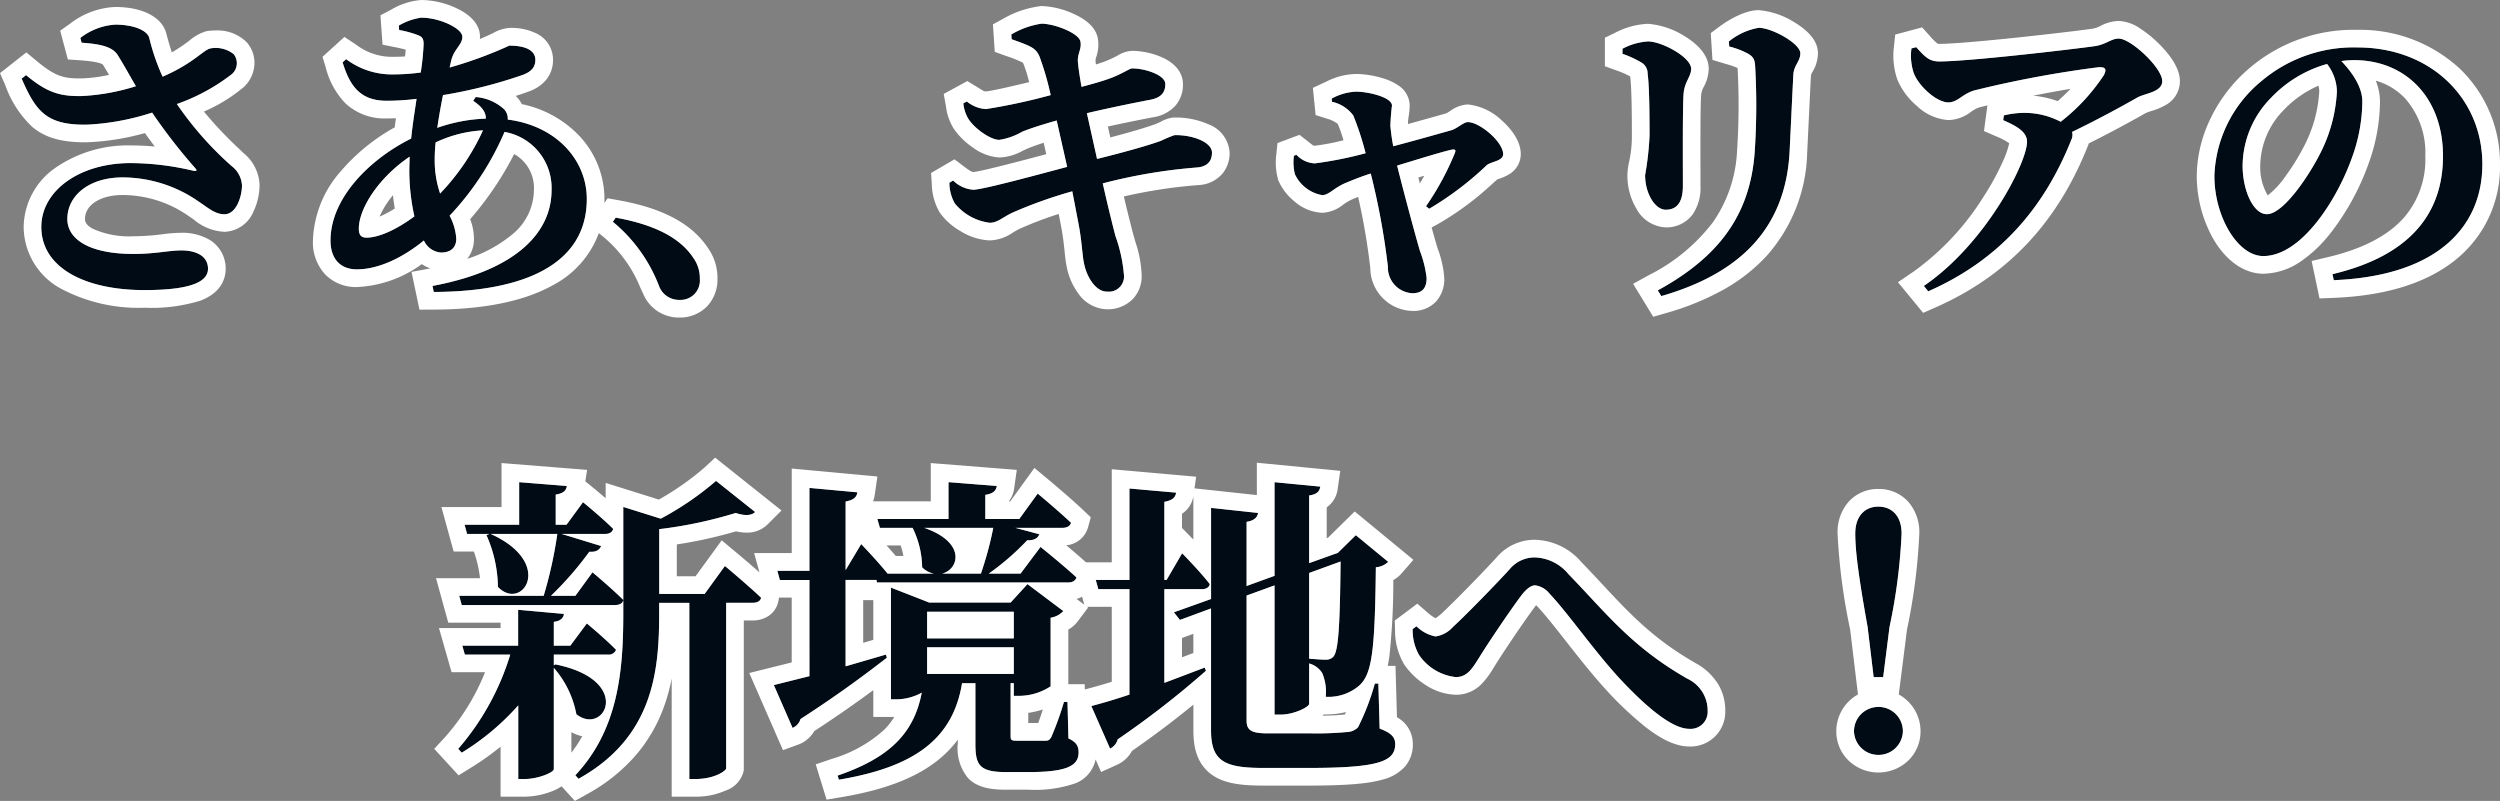
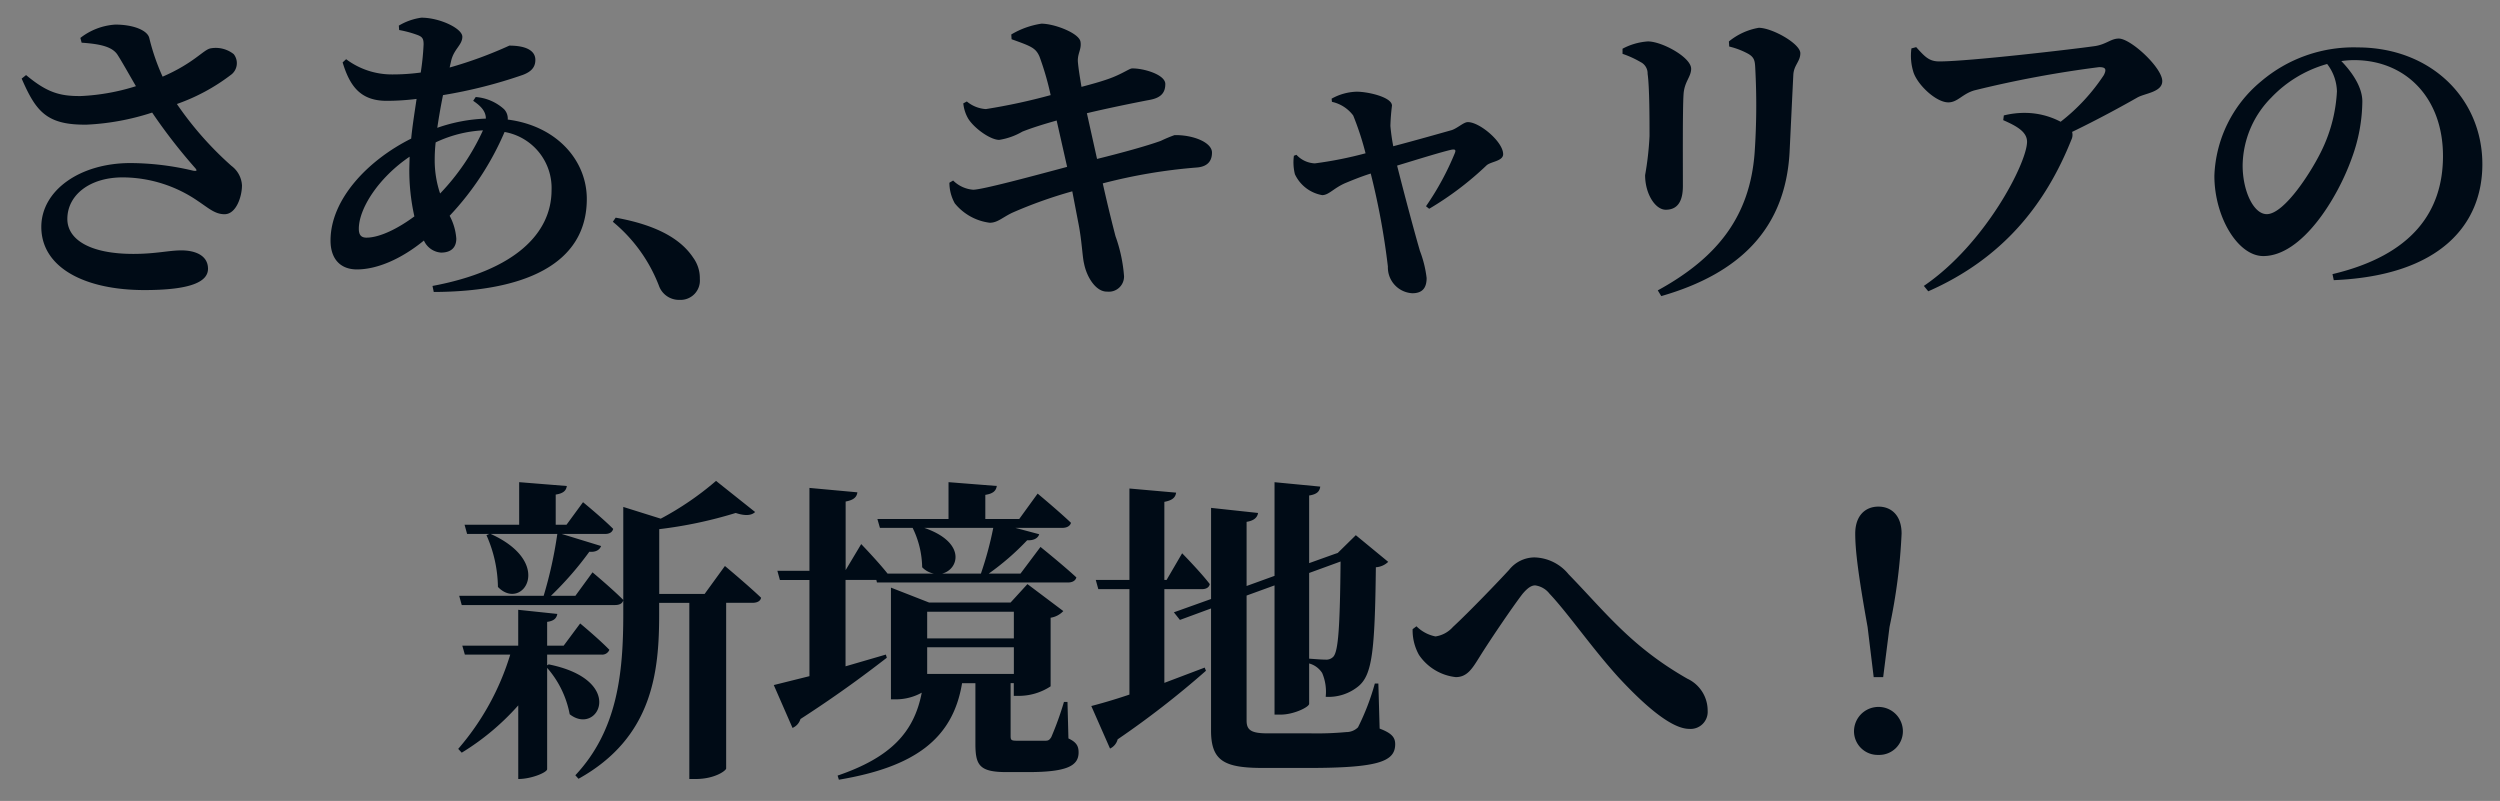
<svg xmlns="http://www.w3.org/2000/svg" width="283.452" height="90.81" viewBox="0 0 283.452 90.81">
  <rect x="0" y="0" width="283.452" height="90.81" fill="#808080" stroke="none" />
  <g transform="translate(-431.984 -331.876)">
-     <path id="パス_1" data-name="パス 1" d="M-126.216-12.636c-5.832,0-10.116,3.168-10.116,7.236,0,4.608,4.9,7.164,11.7,7.164,5.328,0,7.2-.972,7.2-2.412,0-1.512-1.44-2.088-3.024-2.088-1.4,0-2.916.4-5.436.4-5.04,0-7.488-1.692-7.488-3.96,0-2.7,2.52-4.716,6.264-4.716a15.136,15.136,0,0,1,8.568,2.7c1.188.792,1.908,1.476,2.988,1.476,1.332,0,1.98-2.016,1.98-3.276a2.954,2.954,0,0,0-1.188-2.2,38.15,38.15,0,0,1-6.192-7.02,22.2,22.2,0,0,0,6.228-3.384,1.649,1.649,0,0,0,.216-2.268,3.27,3.27,0,0,0-2.664-.648c-.792.18-1.908,1.692-5.4,3.2a24.543,24.543,0,0,1-1.512-4.392c-.216-.864-1.8-1.512-3.852-1.512a7.161,7.161,0,0,0-3.96,1.512l.144.54c2.052.144,3.456.432,4.068,1.368.576.9,1.332,2.268,2.088,3.564a24.307,24.307,0,0,1-6.192,1.116c-2.484.036-3.924-.432-6.264-2.376l-.5.4c1.62,3.708,2.808,5.292,7.416,5.22a28.044,28.044,0,0,0,7.38-1.368,62.378,62.378,0,0,0,4.824,6.228c.324.36.252.432-.18.36A31.179,31.179,0,0,0-126.216-12.636Zm24.048-11.412c.828,2.736,2.052,4.356,5,4.356a27.567,27.567,0,0,0,3.384-.216c-.216,1.476-.468,3.024-.612,4.5-4.9,2.448-9.144,6.876-9.144,11.556,0,2.16,1.188,3.276,2.988,3.276,2.268,0,5-1.152,7.6-3.276a2.31,2.31,0,0,0,1.944,1.368c1.008,0,1.728-.468,1.728-1.584a6.457,6.457,0,0,0-.756-2.592,32.421,32.421,0,0,0,6.228-9.5A6.446,6.446,0,0,1-78.48-9.576c0,4.86-4.068,9.108-13.5,10.872l.144.684c10.188-.036,17.352-3.1,17.352-10.548,0-4.356-3.384-8.28-8.964-9a1.534,1.534,0,0,0-.432-1.188,5.39,5.39,0,0,0-3.2-1.368l-.288.432c.972.648,1.44,1.26,1.44,2.016a18.457,18.457,0,0,0-5.508,1.044c.18-1.224.4-2.484.648-3.708a54.44,54.44,0,0,0,9.072-2.3c.936-.36,1.4-.864,1.4-1.692,0-1.044-1.044-1.62-2.952-1.62a46.944,46.944,0,0,1-6.768,2.484l.18-.792c.324-1.332,1.26-1.764,1.26-2.7s-2.556-2.16-4.644-2.16a6.824,6.824,0,0,0-2.556.9l.036.5a12.487,12.487,0,0,1,2.016.54c.612.216.756.432.756,1.08a28.812,28.812,0,0,1-.324,3.2,23.7,23.7,0,0,1-3.24.216,8.649,8.649,0,0,1-5.22-1.728Zm15.912,7.7a25.764,25.764,0,0,1-4.86,7.164,11.8,11.8,0,0,1-.612-3.924,17.3,17.3,0,0,1,.108-1.872A14.23,14.23,0,0,1-86.256-16.344Zm-7.776,9.756c-1.836,1.368-3.924,2.412-5.436,2.412-.612,0-.864-.324-.864-1.008,0-2.268,2.2-5.76,5.76-8.172l-.036,1.368A23.88,23.88,0,0,0-94.032-6.588Zm22.824.144-.324.468a17.556,17.556,0,0,1,5.22,7.236,2.412,2.412,0,0,0,2.34,1.62A2.193,2.193,0,0,0-61.668.5a3.938,3.938,0,0,0-.756-2.412C-63.756-3.924-66.384-5.58-71.208-6.444Zm37.836-3.96a4.8,4.8,0,0,0,.612,2.34,6.084,6.084,0,0,0,3.96,2.2c.9,0,1.44-.612,2.592-1.152A51.338,51.338,0,0,1-19.44-9.432l.684,3.564c.4,1.98.468,3.924.648,4.608.288,1.512,1.332,3.24,2.628,3.2A1.721,1.721,0,0,0-13.572.18a17.167,17.167,0,0,0-.972-4.536c-.324-1.26-.828-3.24-1.44-5.976a61.063,61.063,0,0,1,10.656-1.8C-3.888-12.24-3.6-13.1-3.6-13.824c0-1.152-2.124-2.016-4.248-1.98a15.221,15.221,0,0,0-1.548.648c-1.584.576-4.464,1.368-7.236,2.052l-1.152-5.184c2.088-.5,5.04-1.116,7.128-1.512,1.4-.252,1.764-.936,1.764-1.8,0-1.08-2.52-1.8-3.78-1.764-.288,0-1.188.684-2.772,1.224-.828.288-1.728.54-2.952.864-.18-1.08-.324-1.944-.4-2.736-.108-1.008.432-1.476.288-2.376-.144-.972-2.952-2.052-4.428-2.052a9.4,9.4,0,0,0-3.42,1.224l.036.54c2.2.792,2.736.972,3.168,1.98a32.636,32.636,0,0,1,1.26,4.356,68.013,68.013,0,0,1-7.344,1.584,3.734,3.734,0,0,1-2.16-.864l-.4.216a4.252,4.252,0,0,0,.576,1.764c.72,1.116,2.52,2.376,3.492,2.376a7.5,7.5,0,0,0,2.628-.936c1.08-.432,2.484-.864,3.888-1.26l1.188,5.256c-4.032,1.08-9.648,2.592-10.656,2.592a3.625,3.625,0,0,1-2.268-1.044ZM5.976-13.572l-.288.108A5.565,5.565,0,0,0,5.8-11.376,4.22,4.22,0,0,0,8.892-9c.756,0,1.3-.792,2.628-1.368.612-.252,1.728-.72,2.88-1.08A82.54,82.54,0,0,1,16.344-.9a2.929,2.929,0,0,0,2.772,3.024c1.116,0,1.62-.576,1.62-1.728a12.693,12.693,0,0,0-.756-3.06c-.576-1.98-1.656-5.976-2.592-9.684,2.484-.756,5.04-1.548,6.156-1.8.4-.072.54,0,.4.36A31.5,31.5,0,0,1,20.664-7.74l.36.288a35.65,35.65,0,0,0,6.516-4.932c.5-.432,1.872-.468,1.872-1.26,0-1.4-2.664-3.636-4-3.636-.468,0-1.116.648-1.8.9-.9.252-4.176,1.188-6.66,1.836a22.755,22.755,0,0,1-.324-2.3,23.008,23.008,0,0,1,.18-2.3c0-.972-2.736-1.584-4-1.584a6.145,6.145,0,0,0-2.844.792l.036.36a4.093,4.093,0,0,1,2.412,1.548,33.04,33.04,0,0,1,1.4,4.284A43.682,43.682,0,0,1,8.064-12.6,3.015,3.015,0,0,1,5.976-13.572ZM47.34,2.448C56.232-.108,61.38-5.184,61.884-13.788c.108-2.2.324-6.8.432-8.892.072-1.08.792-1.476.792-2.412,0-1.08-3.2-2.88-4.716-2.88a7.3,7.3,0,0,0-3.384,1.548l.036.576a8.737,8.737,0,0,1,2.16.828c.684.4.756.792.792,1.62a78.612,78.612,0,0,1-.072,9.612C57.384-6.66,53.784-1.944,46.944,1.8ZM42.948-25.02A11.089,11.089,0,0,1,45-24.084a1.435,1.435,0,0,1,.792,1.332c.216,1.476.216,5.292.216,7.056a34.4,34.4,0,0,1-.5,4.428c0,2.124,1.152,3.924,2.34,3.924,1.224,0,1.944-.792,1.944-2.7,0-2.448-.036-8.784.072-10.332.072-1.476.864-2.016.864-2.952,0-1.3-3.312-3.1-4.9-3.1a7.118,7.118,0,0,0-2.88.828ZM86.112-17.5c1.476.648,2.7,1.3,2.7,2.448,0,2.376-4.716,11.592-11.7,16.344l.5.612c8.5-3.744,13.32-9.9,16.236-17.208a1.23,1.23,0,0,0,.072-.864c2.988-1.44,5.8-2.988,7.38-3.888.864-.5,2.844-.612,2.844-1.872,0-1.512-3.564-4.824-4.932-4.824-.9,0-1.44.684-2.772.864-2.556.36-14.256,1.728-17.568,1.728-1.152,0-1.62-.5-2.628-1.62l-.54.144a6.194,6.194,0,0,0,.252,2.772c.54,1.476,2.592,3.348,3.924,3.348,1.08,0,1.584-.972,2.988-1.368a124.6,124.6,0,0,1,14.112-2.628c.684,0,.9.18.54.9a22,22,0,0,1-4.9,5.292A8.738,8.738,0,0,0,88.7-18.324a9.666,9.666,0,0,0-2.52.288Zm38.34-6.7a9.694,9.694,0,0,1,1.44-.108c5.832,0,10.08,4.248,10.08,10.872,0,6.228-3.42,11.232-12.528,13.392l.144.684c12.1-.5,16.848-6.336,16.848-13.14,0-7.488-5.868-13.248-14.148-13.248a16.169,16.169,0,0,0-10.944,3.852A14.551,14.551,0,0,0,110.052-11.2c0,4.68,2.664,9.108,5.544,9.108,4.392,0,8.424-6.552,10.044-11.124a18.992,18.992,0,0,0,1.188-6.408C126.828-21.348,125.532-23.076,124.452-24.192Zm-1.62.324a5.3,5.3,0,0,1,1.116,3.1,17.332,17.332,0,0,1-1.62,6.48c-1.152,2.484-4.32,7.452-6.336,7.452-1.512,0-2.736-2.664-2.736-5.508a11.1,11.1,0,0,1,3.24-7.7A13.925,13.925,0,0,1,122.832-23.868ZM-82.152,23.544v4.824h-6.192l.288,1.044h2.52l-.324.144a14.9,14.9,0,0,1,1.3,5.868c2.736,2.844,6.516-2.7-.828-6.012h7.56a48.009,48.009,0,0,1-1.548,7.02h-9.576l.288,1.044H-71.28c.5,0,.864-.18.936-.576-1.3-1.3-3.492-3.132-3.492-3.132l-1.944,2.664h-2.772a37.514,37.514,0,0,0,4.356-5c.792.072,1.188-.252,1.332-.648l-4.464-1.368h4.9c.5,0,.828-.18.936-.576-1.26-1.26-3.42-3.024-3.42-3.024l-1.872,2.556h-1.224v-3.42c.936-.144,1.188-.5,1.26-.972Zm-.108,14.472v4.068H-88.6l.288,1.008h5.148a29.347,29.347,0,0,1-5.9,10.692l.4.432a28.2,28.2,0,0,0,6.408-5.364V57.2h.756c1.512,0,3.276-.756,3.276-1.116V44.6a11.077,11.077,0,0,1,2.556,5.256c3.2,2.52,6.516-3.852-2.376-5.652l-.18.108V43.092h6.12a.879.879,0,0,0,.936-.54c-1.224-1.26-3.312-2.988-3.312-2.988l-1.872,2.52h-1.872v-2.7c.828-.108,1.08-.468,1.152-.9ZM-59.832,23.4A34.148,34.148,0,0,1-66.1,27.684l-4.248-1.332v12.1c0,6.66-.612,13.176-5.436,18.324l.36.4c8.424-4.68,9.144-12.132,9.144-18.648v-1.3h3.42V57.2h.72c2.16,0,3.42-.936,3.456-1.188V37.224h2.988c.5,0,.9-.18.972-.576-1.512-1.44-4.1-3.6-4.1-3.6l-2.3,3.168h-5.148V28.872A48.953,48.953,0,0,0-57.6,27.036c1.08.36,1.8.288,2.2-.108Zm23.94,18.864h9.828v3.024h-9.828Zm0-1.008V38.232h9.828v3.024ZM-40,37.188v10.98h.612a6.053,6.053,0,0,0,2.88-.756c-.864,4.5-3.528,7.344-9.54,9.4l.144.468c8.568-1.44,12.924-4.608,13.968-10.944h1.512v6.84c0,2.448.432,3.24,3.528,3.24h2.448c4.428,0,5.724-.72,5.724-2.232,0-.684-.216-1.152-1.152-1.584l-.108-4.14h-.4a35.563,35.563,0,0,1-1.44,4c-.216.324-.324.4-.684.4h-3.168c-.684,0-.756-.072-.756-.54V46.332h.36v1.44h.72a6.566,6.566,0,0,0,3.456-1.08V38.916a2.515,2.515,0,0,0,1.44-.756l-4.068-3.06-1.908,2.088h-9.252L-40,35.5Zm-13.284,9.36,2.124,4.86a1.581,1.581,0,0,0,.9-1.008c4.572-2.952,7.74-5.364,9.792-6.948l-.108-.36-4.572,1.332V34.632h3.492l.072.288h21.636c.5,0,.864-.18.972-.576-1.512-1.4-4.068-3.456-4.068-3.456l-2.268,3.024h-3.6a29.347,29.347,0,0,0,4.356-3.78c.792.036,1.224-.252,1.368-.684l-2.7-.72h5.292c.5,0,.9-.18,1.008-.576-1.4-1.332-3.78-3.312-3.78-3.312l-2.088,2.88H-29.3V24.984c.936-.144,1.224-.5,1.3-1.008l-5.472-.432V27.72h-8.064l.288,1.008h3.708a10.464,10.464,0,0,1,1.08,4.464,2.456,2.456,0,0,0,1.332.72h-5.256c-1.08-1.368-2.988-3.348-2.988-3.348l-1.764,2.952V25.74c.972-.18,1.26-.54,1.332-1.044l-5.436-.5v9.4h-3.636l.288,1.044h3.348V45.54ZM-28.4,28.728a39.1,39.1,0,0,1-1.4,5.184H-34.2c1.908-.468,2.772-3.528-2.016-5.184ZM10.332,31.68,7.416,32.724V25.056c.936-.144,1.188-.5,1.26-1.008l-5.184-.5v10.62L.324,35.316V28.044c.9-.144,1.224-.54,1.3-1.008l-5.328-.576V36.792L-7.92,38.3l.684.864,3.528-1.3V51.7c0,3.528,1.584,4.248,5.976,4.248H7.236c8.028,0,9.936-.72,9.936-2.7,0-.792-.432-1.26-1.764-1.764l-.144-5.112h-.4a26.914,26.914,0,0,1-1.908,4.968,1.874,1.874,0,0,1-1.332.54,36.339,36.339,0,0,1-4.068.144H2.7c-1.836,0-2.376-.36-2.376-1.44V36.4l3.168-1.152V49.9h.684c1.512,0,3.24-.864,3.24-1.224V44.1a2.534,2.534,0,0,1,1.476,1.08,5.38,5.38,0,0,1,.4,2.7,5.345,5.345,0,0,0,3.744-1.224c1.512-1.3,1.836-3.888,1.944-13.464a2.223,2.223,0,0,0,1.4-.612l-3.672-3.024-2.052,2.016ZM7.416,33.84l3.564-1.3c-.072,7.416-.252,10.188-.828,10.8a1.1,1.1,0,0,1-.9.324c-.468,0-1.3-.072-1.836-.108Zm-24.7,15.084,2.124,4.824a1.585,1.585,0,0,0,.864-1.044A103,103,0,0,0-4.284,44.928l-.144-.36L-9,46.3V35.676h4.248c.468,0,.828-.18.9-.576-1.044-1.368-3.132-3.492-3.132-3.492l-1.764,3.024H-9V25.776c.972-.18,1.26-.54,1.332-1.044l-5.292-.468V34.632h-3.816l.288,1.044h3.528V47.628C-14.76,48.24-16.308,48.672-17.28,48.924Zm36.432-8.712a5.715,5.715,0,0,0,.72,2.916,5.8,5.8,0,0,0,4.176,2.52c1.332,0,1.908-1.044,2.7-2.3,1.116-1.8,3.672-5.58,4.86-7.128.576-.684,1.008-.972,1.44-.972a2.473,2.473,0,0,1,1.62.936c2.052,2.16,4.752,6.084,7.776,9.432,3.06,3.312,6.084,5.9,8.064,5.9A1.937,1.937,0,0,0,52.6,49.464a3.988,3.988,0,0,0-2.3-3.636C43.92,42.192,41,38.268,36.828,33.984a5.145,5.145,0,0,0-3.888-1.908,3.7,3.7,0,0,0-2.844,1.4c-1.152,1.26-4.572,4.824-6.372,6.48a3.284,3.284,0,0,1-1.98,1.08,4.209,4.209,0,0,1-2.16-1.152ZM71.964,54.468A2.684,2.684,0,0,0,74.736,51.8a2.772,2.772,0,1,0-5.544,0A2.684,2.684,0,0,0,71.964,54.468Zm-.54-8.82H72.5l.72-5.688a64.122,64.122,0,0,0,1.368-10.584c0-2.052-1.152-3.06-2.628-3.06s-2.628,1.008-2.628,3.06c0,1.836.324,4.608,1.4,10.584Z" transform="translate(573 363)" fill="#000b16" />
-     <path id="パス_1_-_アウトライン" data-name="パス 1 - アウトライン" d="M-93.24-29.124a6.824,6.824,0,0,0-2.556.9l.036.5a12.487,12.487,0,0,1,2.016.54c.612.216.756.432.756,1.08a28.812,28.812,0,0,1-.324,3.2,23.7,23.7,0,0,1-3.24.216,8.649,8.649,0,0,1-5.22-1.728l-.4.36c.828,2.736,2.052,4.356,5,4.356a27.566,27.566,0,0,0,3.384-.216c-.216,1.476-.468,3.024-.612,4.5-4.9,2.448-9.144,6.876-9.144,11.556,0,2.16,1.188,3.276,2.988,3.276,2.268,0,5-1.152,7.6-3.276a2.31,2.31,0,0,0,1.944,1.368c1.008,0,1.728-.468,1.728-1.584a6.457,6.457,0,0,0-.756-2.592,32.421,32.421,0,0,0,6.228-9.5A6.446,6.446,0,0,1-78.48-9.576c0,4.86-4.068,9.108-13.5,10.872l.144.684c10.188-.036,17.352-3.1,17.352-10.548,0-4.356-3.384-8.28-8.964-9a1.534,1.534,0,0,0-.432-1.188,5.39,5.39,0,0,0-3.2-1.368l-.288.432c.972.648,1.44,1.26,1.44,2.016a18.457,18.457,0,0,0-5.508,1.044c.18-1.224.4-2.484.648-3.708a54.439,54.439,0,0,0,9.072-2.3c.936-.36,1.4-.864,1.4-1.692,0-1.044-1.044-1.62-2.952-1.62a46.944,46.944,0,0,1-6.768,2.484l.18-.792c.324-1.332,1.26-1.764,1.26-2.7s-2.556-2.16-4.644-2.16M-91.116-9.18a11.8,11.8,0,0,1-.612-3.924,17.3,17.3,0,0,1,.108-1.872,14.23,14.23,0,0,1,5.364-1.368,25.764,25.764,0,0,1-4.86,7.164m-8.352,5c-.612,0-.864-.324-.864-1.008,0-2.268,2.2-5.76,5.76-8.172l-.036,1.368a23.88,23.88,0,0,0,.576,5.4c-1.836,1.368-3.924,2.412-5.436,2.412M-22.932-28.44a9.4,9.4,0,0,0-3.42,1.224l.036.54c2.2.792,2.736.972,3.168,1.98a32.636,32.636,0,0,1,1.26,4.356,68.012,68.012,0,0,1-7.344,1.584,3.734,3.734,0,0,1-2.16-.864l-.4.216a4.252,4.252,0,0,0,.576,1.764c.72,1.116,2.52,2.376,3.492,2.376a7.5,7.5,0,0,0,2.628-.936c1.08-.432,2.484-.864,3.888-1.26l1.188,5.256c-4.032,1.08-9.648,2.592-10.656,2.592a3.625,3.625,0,0,1-2.268-1.044l-.432.252a4.8,4.8,0,0,0,.612,2.34,6.084,6.084,0,0,0,3.96,2.2c.9,0,1.44-.612,2.592-1.152A51.337,51.337,0,0,1-19.44-9.432l.684,3.564c.4,1.98.468,3.924.648,4.608.288,1.512,1.332,3.24,2.628,3.2A1.721,1.721,0,0,0-13.572.18a17.167,17.167,0,0,0-.972-4.536c-.324-1.26-.828-3.24-1.44-5.976a61.063,61.063,0,0,1,10.656-1.8C-3.888-12.24-3.6-13.1-3.6-13.824c0-1.152-2.124-2.016-4.248-1.98a15.22,15.22,0,0,0-1.548.648c-1.584.576-4.464,1.368-7.236,2.052l-1.152-5.184c2.088-.5,5.04-1.116,7.128-1.512,1.4-.252,1.764-.936,1.764-1.8,0-1.08-2.52-1.8-3.78-1.764-.288,0-1.188.684-2.772,1.224-.828.288-1.728.54-2.952.864-.18-1.08-.324-1.944-.4-2.736-.108-1.008.432-1.476.288-2.376-.144-.972-2.952-2.052-4.428-2.052m-105.012.108a7.161,7.161,0,0,0-3.96,1.512l.144.54c2.052.144,3.456.432,4.068,1.368.576.9,1.332,2.268,2.088,3.564a24.307,24.307,0,0,1-6.192,1.116c-2.484.036-3.924-.432-6.264-2.376l-.5.4c1.62,3.708,2.808,5.292,7.416,5.22a28.043,28.043,0,0,0,7.38-1.368,62.378,62.378,0,0,0,4.824,6.228c.324.36.252.432-.18.36a31.179,31.179,0,0,0-7.092-.864c-5.832,0-10.116,3.168-10.116,7.236,0,4.608,4.9,7.164,11.7,7.164,5.328,0,7.2-.972,7.2-2.412,0-1.512-1.44-2.088-3.024-2.088-1.4,0-2.916.4-5.436.4-5.04,0-7.488-1.692-7.488-3.96,0-2.7,2.52-4.716,6.264-4.716a15.136,15.136,0,0,1,8.568,2.7c1.188.792,1.908,1.476,2.988,1.476,1.332,0,1.98-2.016,1.98-3.276a2.954,2.954,0,0,0-1.188-2.2,38.151,38.151,0,0,1-6.192-7.02,22.2,22.2,0,0,0,6.228-3.384,1.649,1.649,0,0,0,.216-2.268,3.27,3.27,0,0,0-2.664-.648c-.792.18-1.908,1.692-5.4,3.2a24.542,24.542,0,0,1-1.512-4.392c-.216-.864-1.8-1.512-3.852-1.512m186.336.36a7.3,7.3,0,0,0-3.384,1.548l.036.576a8.737,8.737,0,0,1,2.16.828c.684.4.756.792.792,1.62a78.612,78.612,0,0,1-.072,9.612C57.384-6.66,53.784-1.944,46.944,1.8l.4.648C56.232-.108,61.38-5.184,61.884-13.788c.108-2.2.324-6.8.432-8.892.072-1.08.792-1.476.792-2.412,0-1.08-3.2-2.88-4.716-2.88m40.824,1.224c-.9,0-1.44.684-2.772.864-2.556.36-14.256,1.728-17.568,1.728-1.152,0-1.62-.5-2.628-1.62l-.54.144a6.194,6.194,0,0,0,.252,2.772c.54,1.476,2.592,3.348,3.924,3.348,1.08,0,1.584-.972,2.988-1.368a124.6,124.6,0,0,1,14.112-2.628c.684,0,.9.18.54.9a22,22,0,0,1-4.9,5.292A8.738,8.738,0,0,0,88.7-18.324a9.666,9.666,0,0,0-2.52.288l-.072.54c1.476.648,2.7,1.3,2.7,2.448,0,2.376-4.716,11.592-11.7,16.344l.5.612c8.5-3.744,13.32-9.9,16.236-17.208a1.23,1.23,0,0,0,.072-.864c2.988-1.44,5.8-2.988,7.38-3.888.864-.5,2.844-.612,2.844-1.872,0-1.512-3.564-4.824-4.932-4.824m-53.388.324a7.118,7.118,0,0,0-2.88.828v.576A11.089,11.089,0,0,1,45-24.084a1.435,1.435,0,0,1,.792,1.332c.216,1.476.216,5.292.216,7.056a34.4,34.4,0,0,1-.5,4.428c0,2.124,1.152,3.924,2.34,3.924,1.224,0,1.944-.792,1.944-2.7,0-2.448-.036-8.784.072-10.332.072-1.476.864-2.016.864-2.952,0-1.3-3.312-3.1-4.9-3.1m80.46.684a16.169,16.169,0,0,0-10.944,3.852A14.551,14.551,0,0,0,110.052-11.2c0,4.68,2.664,9.108,5.544,9.108,4.392,0,8.424-6.552,10.044-11.124a18.993,18.993,0,0,0,1.188-6.408c0-1.728-1.3-3.456-2.376-4.572a9.7,9.7,0,0,1,1.44-.108c5.832,0,10.08,4.248,10.08,10.872,0,6.228-3.42,11.232-12.528,13.392l.144.684c12.1-.5,16.848-6.336,16.848-13.14,0-7.488-5.868-13.248-14.148-13.248m-10.3,18.9c-1.512,0-2.736-2.664-2.736-5.508a11.1,11.1,0,0,1,3.24-7.7,13.925,13.925,0,0,1,6.336-3.816,5.3,5.3,0,0,1,1.116,3.1,17.332,17.332,0,0,1-1.62,6.48c-1.152,2.484-4.32,7.452-6.336,7.452M12.816-20.736a6.145,6.145,0,0,0-2.844.792l.036.36a4.093,4.093,0,0,1,2.412,1.548,33.04,33.04,0,0,1,1.4,4.284A43.681,43.681,0,0,1,8.064-12.6a3.015,3.015,0,0,1-2.088-.972l-.288.108A5.565,5.565,0,0,0,5.8-11.376,4.22,4.22,0,0,0,8.892-9c.756,0,1.3-.792,2.628-1.368.612-.252,1.728-.72,2.88-1.08A82.539,82.539,0,0,1,16.344-.9a2.929,2.929,0,0,0,2.772,3.024c1.116,0,1.62-.576,1.62-1.728a12.693,12.693,0,0,0-.756-3.06c-.576-1.98-1.656-5.976-2.592-9.684,2.484-.756,5.04-1.548,6.156-1.8.4-.072.54,0,.4.36A31.5,31.5,0,0,1,20.664-7.74l.36.288a35.65,35.65,0,0,0,6.516-4.932c.5-.432,1.872-.468,1.872-1.26,0-1.4-2.664-3.636-4-3.636-.468,0-1.116.648-1.8.9-.9.252-4.176,1.188-6.66,1.836a22.755,22.755,0,0,1-.324-2.3,23.009,23.009,0,0,1,.18-2.3c0-.972-2.736-1.584-4-1.584M-71.208-6.444l-.324.468a17.556,17.556,0,0,1,5.22,7.236,2.412,2.412,0,0,0,2.34,1.62A2.193,2.193,0,0,0-61.668.5a3.938,3.938,0,0,0-.756-2.412c-1.332-2.016-3.96-3.672-8.784-4.536M-59.832,23.4A34.148,34.148,0,0,1-66.1,27.684l-4.248-1.332v12.1c0,6.66-.612,13.176-5.436,18.324l.36.4c8.424-4.68,9.144-12.132,9.144-18.648v-1.3h3.42V57.2h.72c2.16,0,3.42-.936,3.456-1.188V37.224h2.988c.5,0,.9-.18.972-.576-1.512-1.44-4.1-3.6-4.1-3.6l-2.3,3.168h-5.148V28.872A48.953,48.953,0,0,0-57.6,27.036c1.08.36,1.8.288,2.2-.108L-59.832,23.4m-22.32.144v4.824h-6.192l.288,1.044h2.52l-.324.144a14.9,14.9,0,0,1,1.3,5.868c2.736,2.844,6.516-2.7-.828-6.012h7.56a48.007,48.007,0,0,1-1.548,7.02h-9.576l.288,1.044H-71.28c.5,0,.864-.18.936-.576-1.3-1.3-3.492-3.132-3.492-3.132l-1.944,2.664h-2.772a37.514,37.514,0,0,0,4.356-5c.792.072,1.188-.252,1.332-.648l-4.464-1.368h4.9c.5,0,.828-.18.936-.576-1.26-1.26-3.42-3.024-3.42-3.024l-1.872,2.556h-1.224v-3.42c.936-.144,1.188-.5,1.26-.972l-5.4-.432m48.672,0V27.72h-8.064l.288,1.008h3.708a10.464,10.464,0,0,1,1.08,4.464,2.456,2.456,0,0,0,1.332.72h-5.256c-1.08-1.368-2.988-3.348-2.988-3.348l-1.764,2.952V25.74c.972-.18,1.26-.54,1.332-1.044l-5.436-.5v9.4h-3.636l.288,1.044h3.348V45.54l-4.032,1.008,2.124,4.86a1.581,1.581,0,0,0,.9-1.008c4.572-2.952,7.74-5.364,9.792-6.948l-.108-.36-4.572,1.332V34.632h3.492l.072.288h21.636c.5,0,.864-.18.972-.576-1.512-1.4-4.068-3.456-4.068-3.456l-2.268,3.024h-3.6a29.347,29.347,0,0,0,4.356-3.78c.792.036,1.224-.252,1.368-.684l-2.7-.72h5.292c.5,0,.9-.18,1.008-.576-1.4-1.332-3.78-3.312-3.78-3.312l-2.088,2.88H-29.3V24.984c.936-.144,1.224-.5,1.3-1.008l-5.472-.432m-2.736,5.184H-28.4a39.1,39.1,0,0,1-1.4,5.184H-34.2c1.908-.468,2.772-3.528-2.016-5.184M3.492,23.544v10.62L.324,35.316V28.044c.9-.144,1.224-.54,1.3-1.008l-5.328-.576V36.792L-7.92,38.3l.684.864,3.528-1.3V51.7c0,3.528,1.584,4.248,5.976,4.248H7.236c8.028,0,9.936-.72,9.936-2.7,0-.792-.432-1.26-1.764-1.764l-.144-5.112h-.4a26.913,26.913,0,0,1-1.908,4.968,1.874,1.874,0,0,1-1.332.54,36.339,36.339,0,0,1-4.068.144H2.7c-1.836,0-2.376-.36-2.376-1.44V36.4l3.168-1.152V49.9h.684c1.512,0,3.24-.864,3.24-1.224V44.1a2.534,2.534,0,0,1,1.476,1.08,5.38,5.38,0,0,1,.4,2.7,5.345,5.345,0,0,0,3.744-1.224c1.512-1.3,1.836-3.888,1.944-13.464a2.223,2.223,0,0,0,1.4-.612l-3.672-3.024-2.052,2.016-.324.108L7.416,32.724V25.056c.936-.144,1.188-.5,1.26-1.008l-5.184-.5m5.76,20.124c-.468,0-1.3-.072-1.836-.108V33.84l3.564-1.3c-.072,7.416-.252,10.188-.828,10.8a1.1,1.1,0,0,1-.9.324m-22.212-19.4V34.632h-3.816l.288,1.044h3.528V47.628c-1.8.612-3.348,1.044-4.32,1.3l2.124,4.824a1.585,1.585,0,0,0,.864-1.044A103,103,0,0,0-4.284,44.928l-.144-.36L-9,46.3V35.676h4.248c.468,0,.828-.18.9-.576-1.044-1.368-3.132-3.492-3.132-3.492l-1.764,3.024H-9V25.776c.972-.18,1.26-.54,1.332-1.044l-5.292-.468m84.924,2.052c-1.476,0-2.628,1.008-2.628,3.06,0,1.836.324,4.608,1.4,10.584l.684,5.688H72.5l.72-5.688a64.123,64.123,0,0,0,1.368-10.584c0-2.052-1.152-3.06-2.628-3.06M32.94,32.076a3.7,3.7,0,0,0-2.844,1.4c-1.152,1.26-4.572,4.824-6.372,6.48a3.284,3.284,0,0,1-1.98,1.08,4.209,4.209,0,0,1-2.16-1.152l-.432.324a5.715,5.715,0,0,0,.72,2.916,5.8,5.8,0,0,0,4.176,2.52c1.332,0,1.908-1.044,2.7-2.3,1.116-1.8,3.672-5.58,4.86-7.128.576-.684,1.008-.972,1.44-.972a2.473,2.473,0,0,1,1.62.936c2.052,2.16,4.752,6.084,7.776,9.432,3.06,3.312,6.084,5.9,8.064,5.9A1.937,1.937,0,0,0,52.6,49.464a3.988,3.988,0,0,0-2.3-3.636C43.92,42.192,41,38.268,36.828,33.984a5.145,5.145,0,0,0-3.888-1.908M-24.516,35.1l-1.908,2.088h-9.252L-40,35.5V48.168h.612a6.053,6.053,0,0,0,2.88-.756c-.864,4.5-3.528,7.344-9.54,9.4l.144.468c8.568-1.44,12.924-4.608,13.968-10.944h1.512v6.84c0,2.448.432,3.24,3.528,3.24h2.448c4.428,0,5.724-.72,5.724-2.232,0-.684-.216-1.152-1.152-1.584l-.108-4.14h-.4a35.563,35.563,0,0,1-1.44,4c-.216.324-.324.4-.684.4h-3.168c-.684,0-.756-.072-.756-.54V46.332h.36v1.44h.72a6.566,6.566,0,0,0,3.456-1.08V38.916a2.515,2.515,0,0,0,1.44-.756l-4.068-3.06m-1.548,6.156h-9.828V38.232h9.828v3.024m0,4.032h-9.828V42.264h9.828v3.024m-56.2-7.272v4.068H-88.6l.288,1.008h5.148a29.347,29.347,0,0,1-5.9,10.692l.4.432a28.2,28.2,0,0,0,6.408-5.364V57.2h.756c1.512,0,3.276-.756,3.276-1.116V44.6a11.077,11.077,0,0,1,2.556,5.256c3.2,2.52,6.516-3.852-2.376-5.652l-.18.108V43.092h6.12a.879.879,0,0,0,.936-.54c-1.224-1.26-3.312-2.988-3.312-2.988l-1.872,2.52h-1.872v-2.7c.828-.108,1.08-.468,1.152-.9l-5.184-.468M71.964,49.032A2.75,2.75,0,0,0,69.192,51.8a2.774,2.774,0,0,0,5.544,0,2.75,2.75,0,0,0-2.772-2.772M-93.24-31.124a9.659,9.659,0,0,1,3.956.919c2.222,1.044,2.688,2.339,2.688,3.241q0,.135-.01.263c.6-.249,1.092-.48,1.49-.665a4.3,4.3,0,0,1,1.848-.59,6.467,6.467,0,0,1,3.155.666,3.311,3.311,0,0,1,1.8,2.954,3.519,3.519,0,0,1-.829,2.319A4.464,4.464,0,0,1-81-20.777c-.419.16-.94.34-1.541.529q.056.055.111.113l.038.041a3.885,3.885,0,0,1,.547.777,12.476,12.476,0,0,1,6.419,3.5,10.463,10.463,0,0,1,2.943,7.245q0,.235-.008.465l.371-.536,1.265.227c4.969.89,8.267,2.648,10.083,5.376A5.892,5.892,0,0,1-59.668.5a4.436,4.436,0,0,1-1.188,3.119A4.275,4.275,0,0,1-63.972,4.88a4.378,4.378,0,0,1-4.146-2.761c-.1-.209-.2-.416-.3-.635a14.6,14.6,0,0,0-4.363-5.9l-.341-.273a10.956,10.956,0,0,1-5.246,5.923c-3.244,1.8-7.773,2.724-13.46,2.744l-1.629.006-.9-4.28,2.011-.376.112-.021a3.927,3.927,0,0,1-.956-.486,13.464,13.464,0,0,1-7.356,2.6,4.846,4.846,0,0,1-3.618-1.45,5.353,5.353,0,0,1-1.37-3.826,12.425,12.425,0,0,1,3.2-7.9,22.085,22.085,0,0,1,6.071-4.928q.064-.516.137-1.032-.524.02-1.039.02a6.51,6.51,0,0,1-4.683-1.709,9.041,9.041,0,0,1-2.235-4.068l-.366-1.209,2.481-2.255,1.3.856a6.705,6.705,0,0,0,4.118,1.4c.492,0,.978-.015,1.457-.046.031-.276.058-.537.077-.77-.271-.075-.639-.164-1.134-.263l-1.494-.3-.238-3.33,1.16-.608A7.906,7.906,0,0,1-93.24-31.124Zm5.2,29.344A15.3,15.3,0,0,0-83-4.495,6.556,6.556,0,0,0-80.48-9.576a4.4,4.4,0,0,0-2.24-4.081,36.52,36.52,0,0,1-4.988,7.384,6.261,6.261,0,0,1,.428,2.2A3.615,3.615,0,0,1-88.036-1.78Zm-8.216-5.705c-.082-.487-.15-.991-.2-1.507a10.142,10.142,0,0,0-1.527,2.427A11.87,11.87,0,0,0-96.252-7.485Zm73.32-22.955a9.478,9.478,0,0,1,3.508.826c1.738.752,2.712,1.733,2.9,2.914a4.354,4.354,0,0,1-.187,2.021,1.129,1.129,0,0,0-.088.453l0,.032q.017.185.04.38c.23-.072.449-.143.659-.216l.012,0a12.039,12.039,0,0,0,1.8-.8,3.412,3.412,0,0,1,1.581-.528l.13,0a8.777,8.777,0,0,1,3.08.635c2.269.923,2.608,2.358,2.608,3.131a3.623,3.623,0,0,1-.835,2.429,4.251,4.251,0,0,1-2.564,1.337c-1.43.271-3.357.662-5.109,1.049l.274,1.234c2.169-.567,3.98-1.1,5.038-1.483a7.823,7.823,0,0,0,.751-.333,3.7,3.7,0,0,1,1.269-.427l.093-.01.094,0a9.038,9.038,0,0,1,3.838.749A3.671,3.671,0,0,1-1.6-13.824a3.687,3.687,0,0,1-.754,2.314,3.787,3.787,0,0,1-2.814,1.371,57.165,57.165,0,0,0-8.425,1.29c.436,1.859.788,3.226.982,3.982.118.436.232.834.332,1.185A13.121,13.121,0,0,1-11.572.18a3.714,3.714,0,0,1-1.02,2.613,3.964,3.964,0,0,1-2.834,1.15h-.094A4.108,4.108,0,0,1-18.8,2.089,7.464,7.464,0,0,1-20.061-.825,14.658,14.658,0,0,1-20.3-2.543c-.092-.846-.206-1.9-.413-2.933l0-.015-.264-1.377a42.9,42.9,0,0,0-4.378,1.661,8.934,8.934,0,0,0-.834.461,4.846,4.846,0,0,1-2.578.878h-.077A6.834,6.834,0,0,1-32.178-4.96,7.269,7.269,0,0,1-34.451-7a6.605,6.605,0,0,1-.916-3.271l-.085-1.239,2.658-1.551,1.063.807c.766.581.966.632,1.041.637.88-.067,5.149-1.186,8.3-2.027l-.292-1.292c-.657.21-1.209.405-1.666.588-.271.109-.516.226-.775.35a5.719,5.719,0,0,1-2.6.729,5.65,5.65,0,0,1-2.973-1.121,8.228,8.228,0,0,1-2.2-2.171l-.015-.024a6.127,6.127,0,0,1-.848-2.466l-.258-1.422,2.677-1.46.985.6c.121.074.234.145.342.212.564.353.6.36.767.36.572-.026,2.9-.566,4.915-1.05a15.437,15.437,0,0,0-.626-2.03l-.033-.072c-.024-.055-.04-.088-.051-.107a13.91,13.91,0,0,0-1.847-.74l-1.34-.483-.208-3.118,1.119-.614A11.258,11.258,0,0,1-22.932-30.44Zm-105.012.108c3.1,0,5.312,1.153,5.788,3.01.221.835.423,1.527.628,2.139a18.378,18.378,0,0,0,1.995-1.341,5.114,5.114,0,0,1,1.91-1.058l.1-.023.1-.012a7.131,7.131,0,0,1,.847-.051,4.676,4.676,0,0,1,3.51,1.311l.046.05a3.5,3.5,0,0,1,.844,2.619,3.8,3.8,0,0,1-1.178,2.419,18.307,18.307,0,0,1-4.541,2.795,45.06,45.06,0,0,0,4.149,4.373l.362.348a4.9,4.9,0,0,1,1.8,3.551l0,.087a7.074,7.074,0,0,1-.7,3A3.7,3.7,0,0,1-115.56-4.84a5.831,5.831,0,0,1-3.5-1.4c-.187-.131-.381-.267-.583-.4a13.1,13.1,0,0,0-7.47-2.372c-2.511,0-4.264,1.117-4.264,2.716,0,.168,0,.613.843,1.092a10.009,10.009,0,0,0,4.645.868,26.415,26.415,0,0,0,3.275-.227,18.577,18.577,0,0,1,2.161-.169,6.123,6.123,0,0,1,3.131.76,3.8,3.8,0,0,1,1.893,3.328c0,.948-.377,2.678-2.9,3.62a18.838,18.838,0,0,1-6.3.792,18.805,18.805,0,0,1-9.412-2.128A8.015,8.015,0,0,1-138.332-5.4a8.293,8.293,0,0,1,3.7-6.765,14.442,14.442,0,0,1,8.416-2.471c.973,0,1.893.048,2.75.126-.382-.506-.759-1.018-1.121-1.526a28.182,28.182,0,0,1-6.529,1.043l-.327,0c-2.626,0-4.438-.526-5.873-1.706a11.905,11.905,0,0,1-3.081-4.716l-.619-1.418,2.991-2.35,1.243,1.033c1.958,1.627,2.942,1.916,4.732,1.916l.225,0h.029a16.645,16.645,0,0,0,3.142-.4c-.257-.441-.5-.842-.7-1.169-.1-.086-.563-.342-2.543-.481l-1.425-.1-.87-3.262,1.133-.8A8.938,8.938,0,0,1-127.944-30.332Zm186.336.36a8.981,8.981,0,0,1,3.942,1.313c1.84,1.087,2.774,2.288,2.774,3.567a4.193,4.193,0,0,1-.606,2.1,1.2,1.2,0,0,0-.189.439c-.068,1.311-.178,3.622-.276,5.663-.059,1.233-.114,2.385-.154,3.2v.019A18.185,18.185,0,0,1,59.226-2.045a19.891,19.891,0,0,1-4.96,3.835,30.377,30.377,0,0,1-6.374,2.58l-1.465.421L44.144,1.053,45.984.046a20.932,20.932,0,0,0,7.188-5.937,15.372,15.372,0,0,0,2.758-8.048l0-.035A77.155,77.155,0,0,0,56-23.26l0-.053c0-.037,0-.071,0-.1a9.413,9.413,0,0,0-1.272-.442l-.259-.078-1.327-.4-.19-3.045.873-.647C54.605-28.615,56.628-29.972,58.392-29.972Zm40.824,1.224a4.6,4.6,0,0,1,2.419.852,12.823,12.823,0,0,1,1.943,1.548c1.172,1.123,2.57,2.8,2.57,4.424a3.079,3.079,0,0,1-1.527,2.657,7.37,7.37,0,0,1-1.718.733,6.191,6.191,0,0,0-.6.212l-.016.009c-1.3.736-3.741,2.094-6.47,3.447a3.473,3.473,0,0,1-.124.336C92.218-5.827,86.567.149,78.423,3.738l-1.387.611L74.175.875,75.987-.358a29.937,29.937,0,0,0,7.875-8.434,29.5,29.5,0,0,0,2.241-4.1,9.927,9.927,0,0,0,.688-1.993,7.247,7.247,0,0,0-1.483-.78l-1.377-.6.388-2.91c-.341.081-.65.158-.918.228a3.318,3.318,0,0,0-.934.5,4.408,4.408,0,0,1-2.582.939,5.787,5.787,0,0,1-3.575-1.614,7.947,7.947,0,0,1-2.217-3.018,8.278,8.278,0,0,1-.373-3.7l.146-1.366,3.048-.813.819.907a7.717,7.717,0,0,0,.907.92c.037.025.059.041.237.041,3.018,0,14.357-1.3,17.289-1.708l.011,0a3.158,3.158,0,0,0,.985-.337A4.652,4.652,0,0,1,99.216-28.748Zm-6.928,9.093c.521-.464,1.016-.939,1.467-1.4-.759.128-1.654.286-2.691.48-.524.1-1.046.2-1.56.3A10.945,10.945,0,0,1,92.288-19.655Zm-46.46-8.769a9.1,9.1,0,0,1,4.067,1.344c1.291.77,2.829,2.046,2.829,3.752a4.486,4.486,0,0,1-.548,2.025,2.39,2.39,0,0,0-.319,1.024l0,.042c-.084,1.208-.075,5.841-.069,8.609,0,.615,0,1.158,0,1.584a5.232,5.232,0,0,1-.923,3.279,3.692,3.692,0,0,1-3.021,1.421,3.983,3.983,0,0,1-3.323-2.124,7.382,7.382,0,0,1-1.017-3.8,7.7,7.7,0,0,1,.2-1.534,13.388,13.388,0,0,0,.306-2.894c0-1.486,0-5.434-.195-6.766v0a10.071,10.071,0,0,0-1.548-.674l-1.316-.479v-3.235l1.135-.545A8.808,8.808,0,0,1,45.828-28.424Zm80.46.684a16.622,16.622,0,0,1,11.556,4.366,14.833,14.833,0,0,1,4.592,10.882,13.463,13.463,0,0,1-4.568,10.435c-3.261,2.864-8.037,4.446-14.2,4.7l-1.692.071-.894-4.249,1.9-.45c3.925-.931,6.828-2.456,8.63-4.535a10.084,10.084,0,0,0,2.36-6.911,9.286,9.286,0,0,0-2.3-6.544,7.269,7.269,0,0,0-3.318-2,6.342,6.342,0,0,1,.478,2.349,20.982,20.982,0,0,1-1.31,7.1,28.241,28.241,0,0,1-4.3,7.835,15.13,15.13,0,0,1-3.316,3.167A7.7,7.7,0,0,1,115.6-.088c-2.085,0-4.112-1.371-5.562-3.762a14.543,14.543,0,0,1-1.982-7.346,15.135,15.135,0,0,1,1.468-6.3,17.336,17.336,0,0,1,4.528-5.92A18.169,18.169,0,0,1,126.288-27.74Zm-5.78,12.618a15.31,15.31,0,0,0,1.44-5.65,2.462,2.462,0,0,0-.088-.636,11.873,11.873,0,0,0-3.895,2.713,9.158,9.158,0,0,0-2.709,6.347,6.3,6.3,0,0,0,.849,3.379,9.887,9.887,0,0,0,2.033-2.2A25.483,25.483,0,0,0,120.508-15.122ZM12.816-22.736a10.919,10.919,0,0,1,3.091.526,6.094,6.094,0,0,1,1.608.764,2.77,2.77,0,0,1,1.3,2.294A8.775,8.775,0,0,1,18.7-17.93a5.328,5.328,0,0,0-.08.869c1.462-.4,2.9-.806,3.812-1.064l.534-.151c.111-.053.3-.174.442-.265a3.664,3.664,0,0,1,2.006-.74,6.581,6.581,0,0,1,3.82,1.791c.813.716,2.176,2.168,2.176,3.845a2.658,2.658,0,0,1-1.244,2.234,5.226,5.226,0,0,1-1.181.544c-.075.026-.177.063-.247.09l-.476.421a33.753,33.753,0,0,1-6.292,4.664l-.666.359c.228.827.429,1.539.587,2.085.031.1.066.2.1.317A11.558,11.558,0,0,1,22.736.4a3.774,3.774,0,0,1-.921,2.652,3.517,3.517,0,0,1-2.7,1.076A4.893,4.893,0,0,1,14.35-.738,76.584,76.584,0,0,0,12.973-8.8c-.215.087-.408.166-.571.234l-.1.042a6.054,6.054,0,0,0-1.048.618A4.024,4.024,0,0,1,8.892-7,5.088,5.088,0,0,1,5.759-8.282a6.316,6.316,0,0,1-1.815-2.339L3.913-10.7a7.288,7.288,0,0,1-.215-2.96L3.822-14.9l2.5-.937.883.687c.093.072.181.143.268.213.419.338.422.338.592.338a26.113,26.113,0,0,0,3.245-.622,17.523,17.523,0,0,0-.644-1.849,3.457,3.457,0,0,0-1.271-.609l-1.246-.4L7.84-21.167l1.3-.6.187-.086A7.707,7.707,0,0,1,12.816-22.736Zm7.153,12.4c.175-.289.343-.578.5-.863l-.674.2Zm-79.9,31.1,7.52,5.991-1.583,1.583a3.268,3.268,0,0,1-2.388.927,5.2,5.2,0,0,1-1.186-.146,50.684,50.684,0,0,1-6.712,1.487v3.605h2.13l2.962-4.072,1.641,1.368c.076.063,1.349,1.126,2.636,2.261l-.6-2.185h4.262V22l9.713.9-.3,2.08a3.313,3.313,0,0,1-.193.741h6.545V21.38l9.753.77-.3,2.109a3.081,3.081,0,0,1-.606,1.461h.161l2.745-3.786,1.644,1.37c.1.083,2.442,2.037,3.876,3.4l.868.823-.315,1.154a2.816,2.816,0,0,1-2.464,2.02c.717.6,1.547,1.306,2.238,1.934h2.92V22.079l9.57.846-.189,1.32,7.07.764V21.34l9.46.92-.3,2.071a2.982,2.982,0,0,1-1.24,2.07v3.483l.165-.059,3.009-2.957,6.652,5.478L17.885,33.9a3.38,3.38,0,0,1-.928.741,77.775,77.775,0,0,1-.447,8.671c-.053.377-.113.729-.182,1.059h.879l.164,5.829a3.436,3.436,0,0,1,1.8,3.047,3.781,3.781,0,0,1-.922,2.578,5.042,5.042,0,0,1-2.481,1.436c-1.665.481-4.217.686-8.533.686H2.268c-2.41,0-4.307-.192-5.733-1.13-2.01-1.321-2.243-3.554-2.243-5.118V48.767c-2.189,1.8-4.492,3.532-6.965,5.25a3.617,3.617,0,0,1-1.655,1.552l-1.842.837-.626-1.421a3.7,3.7,0,0,1-2.35,2.722,14.083,14.083,0,0,1-5.3.705h-2.448c-1.6,0-3.229-.158-4.352-1.3a5.312,5.312,0,0,1-1.176-3.939v-.425a12.654,12.654,0,0,1-2.454,2.478c-2.488,1.916-5.986,3.233-10.694,4.024l-1.728.29-1.23-4,1.836-.627a15.161,15.161,0,0,0,5.93-3.3,7.741,7.741,0,0,0,1.14-1.448H-42V47.123c-1.7,1.26-3.951,2.859-6.694,4.646a3.508,3.508,0,0,1-1.783,1.519l-1.764.642-3.823-8.748,4.812-1.2V36.632h-1.436l-.068.374a2.624,2.624,0,0,1-1.324,1.829,3.3,3.3,0,0,1-1.615.389h-.988V56.158l-.02.141a3.1,3.1,0,0,1-2.09,2.229,8.148,8.148,0,0,1-3.346.676h-2.72V45.809a21.239,21.239,0,0,1-.962,3.43,17.583,17.583,0,0,1-3.1,5.259,20.064,20.064,0,0,1-5.529,4.417l-1.385.77-1.506-1.657a5.528,5.528,0,0,1-1.263.627,8.662,8.662,0,0,1-2.9.548H-84.26V53.536a31.841,31.841,0,0,1-3.357,2.381l-1.407.869-2.758-3.009,1.251-1.352a25.076,25.076,0,0,0,4.509-7.334h-3.794l-1.431-5.008h6.987v-.608h-5.931l-1.391-5.044h4.989a13.722,13.722,0,0,0-.693-3.02h-2.292l-1.391-5.044h6.818v-4.99l9.7.776-.2,1.3,1,.814c.045.037.6.49,1.307,1.1V23.629l6.028,1.89a31.466,31.466,0,0,0,5.129-3.59Zm54.218,9.285V25.139A2.916,2.916,0,0,1-7,27.125v1.614Zm-33.183.675h-1.6c.341.376.7.785,1.044,1.184h.864A9.1,9.1,0,0,0-38.891,30.728Zm20.816,6.714-.252-.915a2.893,2.893,0,0,1-.62.259ZM-42,36.92h-1.146l0-.01v4.848L-42,41.424Zm27.036.756h-2.8l.115.086-1.2,1.6a3.5,3.5,0,0,1-1.04.9v6.191h1.856l.015.593.234-.061c.688-.178,1.667-.448,2.822-.81Zm9.252,5.238V40.737L-7,41.212V43.4ZM-23.3,50.848c.156-.426.348-1,.523-1.529a10.512,10.512,0,0,1-1.651.384v1.145Zm34.767-.966q.057-.121.123-.273a9.288,9.288,0,0,1-2.305.271H9.045q-.044.066-.094.131a22.626,22.626,0,0,0,2.394-.115l.079-.011ZM-75,52.354a4.433,4.433,0,0,1-1.232-.467v2.329A15.752,15.752,0,0,0-75,52.354ZM71.964,24.316a4.48,4.48,0,0,1,3.333,1.4,5.2,5.2,0,0,1,1.3,3.661A66.612,66.612,0,0,1,75.2,40.263l-.931,7.352A4.761,4.761,0,0,1,76.736,51.8a4.592,4.592,0,0,1-1.4,3.319,4.906,4.906,0,0,1-6.749,0,4.592,4.592,0,0,1-1.4-3.319,4.761,4.761,0,0,1,2.455-4.183l-.886-7.364a67.622,67.622,0,0,1-1.425-10.881,5.2,5.2,0,0,1,1.3-3.661A4.48,4.48,0,0,1,71.964,24.316ZM32.94,30.076a7.153,7.153,0,0,1,5.339,2.531c.839.861,1.628,1.708,2.391,2.527,3.1,3.324,5.773,6.195,10.613,8.957l.012.007a6.769,6.769,0,0,1,2.562,2.464,5.787,5.787,0,0,1,.739,2.9,3.937,3.937,0,0,1-4.088,4.052c-1.4,0-2.979-.694-4.843-2.122a38.986,38.986,0,0,1-4.69-4.424l-.015-.017c-1.6-1.77-3.112-3.7-4.446-5.4-1.207-1.539-2.347-2.992-3.277-3.975l-.087-.084c-1.169,1.534-3.618,5.158-4.7,6.905l-.007.01-.125.2a9.457,9.457,0,0,1-1.4,1.87,4.023,4.023,0,0,1-2.871,1.171,6.547,6.547,0,0,1-3.324-1.043,8.422,8.422,0,0,1-2.5-2.348l-.026-.039a7.511,7.511,0,0,1-1.042-3.945l-.031-1.038,2.555-1.917,1.219,1.06a4.512,4.512,0,0,0,.85.594,5.843,5.843,0,0,0,.642-.5c1.687-1.555,5.035-5.032,6.231-6.341l.006-.007A5.687,5.687,0,0,1,32.94,30.076Z" transform="translate(573 363)" fill="#fff" />
+     <path id="パス_1" data-name="パス 1" d="M-126.216-12.636c-5.832,0-10.116,3.168-10.116,7.236,0,4.608,4.9,7.164,11.7,7.164,5.328,0,7.2-.972,7.2-2.412,0-1.512-1.44-2.088-3.024-2.088-1.4,0-2.916.4-5.436.4-5.04,0-7.488-1.692-7.488-3.96,0-2.7,2.52-4.716,6.264-4.716a15.136,15.136,0,0,1,8.568,2.7c1.188.792,1.908,1.476,2.988,1.476,1.332,0,1.98-2.016,1.98-3.276a2.954,2.954,0,0,0-1.188-2.2,38.15,38.15,0,0,1-6.192-7.02,22.2,22.2,0,0,0,6.228-3.384,1.649,1.649,0,0,0,.216-2.268,3.27,3.27,0,0,0-2.664-.648c-.792.18-1.908,1.692-5.4,3.2a24.543,24.543,0,0,1-1.512-4.392c-.216-.864-1.8-1.512-3.852-1.512a7.161,7.161,0,0,0-3.96,1.512l.144.54c2.052.144,3.456.432,4.068,1.368.576.9,1.332,2.268,2.088,3.564a24.307,24.307,0,0,1-6.192,1.116c-2.484.036-3.924-.432-6.264-2.376l-.5.4c1.62,3.708,2.808,5.292,7.416,5.22a28.044,28.044,0,0,0,7.38-1.368,62.378,62.378,0,0,0,4.824,6.228c.324.36.252.432-.18.36A31.179,31.179,0,0,0-126.216-12.636Zm24.048-11.412c.828,2.736,2.052,4.356,5,4.356a27.567,27.567,0,0,0,3.384-.216c-.216,1.476-.468,3.024-.612,4.5-4.9,2.448-9.144,6.876-9.144,11.556,0,2.16,1.188,3.276,2.988,3.276,2.268,0,5-1.152,7.6-3.276a2.31,2.31,0,0,0,1.944,1.368c1.008,0,1.728-.468,1.728-1.584a6.457,6.457,0,0,0-.756-2.592,32.421,32.421,0,0,0,6.228-9.5A6.446,6.446,0,0,1-78.48-9.576c0,4.86-4.068,9.108-13.5,10.872l.144.684c10.188-.036,17.352-3.1,17.352-10.548,0-4.356-3.384-8.28-8.964-9a1.534,1.534,0,0,0-.432-1.188,5.39,5.39,0,0,0-3.2-1.368l-.288.432c.972.648,1.44,1.26,1.44,2.016a18.457,18.457,0,0,0-5.508,1.044c.18-1.224.4-2.484.648-3.708a54.44,54.44,0,0,0,9.072-2.3c.936-.36,1.4-.864,1.4-1.692,0-1.044-1.044-1.62-2.952-1.62a46.944,46.944,0,0,1-6.768,2.484l.18-.792c.324-1.332,1.26-1.764,1.26-2.7s-2.556-2.16-4.644-2.16a6.824,6.824,0,0,0-2.556.9l.036.5a12.487,12.487,0,0,1,2.016.54c.612.216.756.432.756,1.08a28.812,28.812,0,0,1-.324,3.2,23.7,23.7,0,0,1-3.24.216,8.649,8.649,0,0,1-5.22-1.728Zm15.912,7.7a25.764,25.764,0,0,1-4.86,7.164,11.8,11.8,0,0,1-.612-3.924,17.3,17.3,0,0,1,.108-1.872A14.23,14.23,0,0,1-86.256-16.344Zm-7.776,9.756c-1.836,1.368-3.924,2.412-5.436,2.412-.612,0-.864-.324-.864-1.008,0-2.268,2.2-5.76,5.76-8.172l-.036,1.368A23.88,23.88,0,0,0-94.032-6.588Zm22.824.144-.324.468a17.556,17.556,0,0,1,5.22,7.236,2.412,2.412,0,0,0,2.34,1.62A2.193,2.193,0,0,0-61.668.5a3.938,3.938,0,0,0-.756-2.412C-63.756-3.924-66.384-5.58-71.208-6.444Zm37.836-3.96a4.8,4.8,0,0,0,.612,2.34,6.084,6.084,0,0,0,3.96,2.2c.9,0,1.44-.612,2.592-1.152A51.338,51.338,0,0,1-19.44-9.432l.684,3.564c.4,1.98.468,3.924.648,4.608.288,1.512,1.332,3.24,2.628,3.2A1.721,1.721,0,0,0-13.572.18a17.167,17.167,0,0,0-.972-4.536c-.324-1.26-.828-3.24-1.44-5.976a61.063,61.063,0,0,1,10.656-1.8C-3.888-12.24-3.6-13.1-3.6-13.824c0-1.152-2.124-2.016-4.248-1.98a15.221,15.221,0,0,0-1.548.648c-1.584.576-4.464,1.368-7.236,2.052l-1.152-5.184c2.088-.5,5.04-1.116,7.128-1.512,1.4-.252,1.764-.936,1.764-1.8,0-1.08-2.52-1.8-3.78-1.764-.288,0-1.188.684-2.772,1.224-.828.288-1.728.54-2.952.864-.18-1.08-.324-1.944-.4-2.736-.108-1.008.432-1.476.288-2.376-.144-.972-2.952-2.052-4.428-2.052a9.4,9.4,0,0,0-3.42,1.224l.036.54c2.2.792,2.736.972,3.168,1.98a32.636,32.636,0,0,1,1.26,4.356,68.013,68.013,0,0,1-7.344,1.584,3.734,3.734,0,0,1-2.16-.864l-.4.216a4.252,4.252,0,0,0,.576,1.764c.72,1.116,2.52,2.376,3.492,2.376a7.5,7.5,0,0,0,2.628-.936c1.08-.432,2.484-.864,3.888-1.26l1.188,5.256c-4.032,1.08-9.648,2.592-10.656,2.592a3.625,3.625,0,0,1-2.268-1.044ZM5.976-13.572l-.288.108A5.565,5.565,0,0,0,5.8-11.376,4.22,4.22,0,0,0,8.892-9c.756,0,1.3-.792,2.628-1.368.612-.252,1.728-.72,2.88-1.08A82.54,82.54,0,0,1,16.344-.9a2.929,2.929,0,0,0,2.772,3.024c1.116,0,1.62-.576,1.62-1.728a12.693,12.693,0,0,0-.756-3.06c-.576-1.98-1.656-5.976-2.592-9.684,2.484-.756,5.04-1.548,6.156-1.8.4-.072.54,0,.4.36A31.5,31.5,0,0,1,20.664-7.74l.36.288a35.65,35.65,0,0,0,6.516-4.932c.5-.432,1.872-.468,1.872-1.26,0-1.4-2.664-3.636-4-3.636-.468,0-1.116.648-1.8.9-.9.252-4.176,1.188-6.66,1.836a22.755,22.755,0,0,1-.324-2.3,23.008,23.008,0,0,1,.18-2.3c0-.972-2.736-1.584-4-1.584a6.145,6.145,0,0,0-2.844.792l.036.36a4.093,4.093,0,0,1,2.412,1.548,33.04,33.04,0,0,1,1.4,4.284A43.682,43.682,0,0,1,8.064-12.6,3.015,3.015,0,0,1,5.976-13.572ZM47.34,2.448C56.232-.108,61.38-5.184,61.884-13.788c.108-2.2.324-6.8.432-8.892.072-1.08.792-1.476.792-2.412,0-1.08-3.2-2.88-4.716-2.88a7.3,7.3,0,0,0-3.384,1.548l.036.576a8.737,8.737,0,0,1,2.16.828c.684.4.756.792.792,1.62a78.612,78.612,0,0,1-.072,9.612C57.384-6.66,53.784-1.944,46.944,1.8ZM42.948-25.02A11.089,11.089,0,0,1,45-24.084a1.435,1.435,0,0,1,.792,1.332c.216,1.476.216,5.292.216,7.056a34.4,34.4,0,0,1-.5,4.428c0,2.124,1.152,3.924,2.34,3.924,1.224,0,1.944-.792,1.944-2.7,0-2.448-.036-8.784.072-10.332.072-1.476.864-2.016.864-2.952,0-1.3-3.312-3.1-4.9-3.1a7.118,7.118,0,0,0-2.88.828ZM86.112-17.5c1.476.648,2.7,1.3,2.7,2.448,0,2.376-4.716,11.592-11.7,16.344l.5.612c8.5-3.744,13.32-9.9,16.236-17.208a1.23,1.23,0,0,0,.072-.864c2.988-1.44,5.8-2.988,7.38-3.888.864-.5,2.844-.612,2.844-1.872,0-1.512-3.564-4.824-4.932-4.824-.9,0-1.44.684-2.772.864-2.556.36-14.256,1.728-17.568,1.728-1.152,0-1.62-.5-2.628-1.62l-.54.144a6.194,6.194,0,0,0,.252,2.772c.54,1.476,2.592,3.348,3.924,3.348,1.08,0,1.584-.972,2.988-1.368a124.6,124.6,0,0,1,14.112-2.628c.684,0,.9.18.54.9a22,22,0,0,1-4.9,5.292A8.738,8.738,0,0,0,88.7-18.324a9.666,9.666,0,0,0-2.52.288Zm38.34-6.7a9.694,9.694,0,0,1,1.44-.108c5.832,0,10.08,4.248,10.08,10.872,0,6.228-3.42,11.232-12.528,13.392l.144.684c12.1-.5,16.848-6.336,16.848-13.14,0-7.488-5.868-13.248-14.148-13.248a16.169,16.169,0,0,0-10.944,3.852A14.551,14.551,0,0,0,110.052-11.2c0,4.68,2.664,9.108,5.544,9.108,4.392,0,8.424-6.552,10.044-11.124a18.992,18.992,0,0,0,1.188-6.408C126.828-21.348,125.532-23.076,124.452-24.192Zm-1.62.324a5.3,5.3,0,0,1,1.116,3.1,17.332,17.332,0,0,1-1.62,6.48c-1.152,2.484-4.32,7.452-6.336,7.452-1.512,0-2.736-2.664-2.736-5.508a11.1,11.1,0,0,1,3.24-7.7A13.925,13.925,0,0,1,122.832-23.868ZM-82.152,23.544v4.824h-6.192l.288,1.044h2.52l-.324.144a14.9,14.9,0,0,1,1.3,5.868c2.736,2.844,6.516-2.7-.828-6.012h7.56a48.009,48.009,0,0,1-1.548,7.02h-9.576l.288,1.044H-71.28c.5,0,.864-.18.936-.576-1.3-1.3-3.492-3.132-3.492-3.132l-1.944,2.664h-2.772a37.514,37.514,0,0,0,4.356-5c.792.072,1.188-.252,1.332-.648l-4.464-1.368h4.9c.5,0,.828-.18.936-.576-1.26-1.26-3.42-3.024-3.42-3.024l-1.872,2.556h-1.224v-3.42c.936-.144,1.188-.5,1.26-.972Zm-.108,14.472v4.068H-88.6l.288,1.008h5.148a29.347,29.347,0,0,1-5.9,10.692l.4.432a28.2,28.2,0,0,0,6.408-5.364V57.2c1.512,0,3.276-.756,3.276-1.116V44.6a11.077,11.077,0,0,1,2.556,5.256c3.2,2.52,6.516-3.852-2.376-5.652l-.18.108V43.092h6.12a.879.879,0,0,0,.936-.54c-1.224-1.26-3.312-2.988-3.312-2.988l-1.872,2.52h-1.872v-2.7c.828-.108,1.08-.468,1.152-.9ZM-59.832,23.4A34.148,34.148,0,0,1-66.1,27.684l-4.248-1.332v12.1c0,6.66-.612,13.176-5.436,18.324l.36.4c8.424-4.68,9.144-12.132,9.144-18.648v-1.3h3.42V57.2h.72c2.16,0,3.42-.936,3.456-1.188V37.224h2.988c.5,0,.9-.18.972-.576-1.512-1.44-4.1-3.6-4.1-3.6l-2.3,3.168h-5.148V28.872A48.953,48.953,0,0,0-57.6,27.036c1.08.36,1.8.288,2.2-.108Zm23.94,18.864h9.828v3.024h-9.828Zm0-1.008V38.232h9.828v3.024ZM-40,37.188v10.98h.612a6.053,6.053,0,0,0,2.88-.756c-.864,4.5-3.528,7.344-9.54,9.4l.144.468c8.568-1.44,12.924-4.608,13.968-10.944h1.512v6.84c0,2.448.432,3.24,3.528,3.24h2.448c4.428,0,5.724-.72,5.724-2.232,0-.684-.216-1.152-1.152-1.584l-.108-4.14h-.4a35.563,35.563,0,0,1-1.44,4c-.216.324-.324.4-.684.4h-3.168c-.684,0-.756-.072-.756-.54V46.332h.36v1.44h.72a6.566,6.566,0,0,0,3.456-1.08V38.916a2.515,2.515,0,0,0,1.44-.756l-4.068-3.06-1.908,2.088h-9.252L-40,35.5Zm-13.284,9.36,2.124,4.86a1.581,1.581,0,0,0,.9-1.008c4.572-2.952,7.74-5.364,9.792-6.948l-.108-.36-4.572,1.332V34.632h3.492l.072.288h21.636c.5,0,.864-.18.972-.576-1.512-1.4-4.068-3.456-4.068-3.456l-2.268,3.024h-3.6a29.347,29.347,0,0,0,4.356-3.78c.792.036,1.224-.252,1.368-.684l-2.7-.72h5.292c.5,0,.9-.18,1.008-.576-1.4-1.332-3.78-3.312-3.78-3.312l-2.088,2.88H-29.3V24.984c.936-.144,1.224-.5,1.3-1.008l-5.472-.432V27.72h-8.064l.288,1.008h3.708a10.464,10.464,0,0,1,1.08,4.464,2.456,2.456,0,0,0,1.332.72h-5.256c-1.08-1.368-2.988-3.348-2.988-3.348l-1.764,2.952V25.74c.972-.18,1.26-.54,1.332-1.044l-5.436-.5v9.4h-3.636l.288,1.044h3.348V45.54ZM-28.4,28.728a39.1,39.1,0,0,1-1.4,5.184H-34.2c1.908-.468,2.772-3.528-2.016-5.184ZM10.332,31.68,7.416,32.724V25.056c.936-.144,1.188-.5,1.26-1.008l-5.184-.5v10.62L.324,35.316V28.044c.9-.144,1.224-.54,1.3-1.008l-5.328-.576V36.792L-7.92,38.3l.684.864,3.528-1.3V51.7c0,3.528,1.584,4.248,5.976,4.248H7.236c8.028,0,9.936-.72,9.936-2.7,0-.792-.432-1.26-1.764-1.764l-.144-5.112h-.4a26.914,26.914,0,0,1-1.908,4.968,1.874,1.874,0,0,1-1.332.54,36.339,36.339,0,0,1-4.068.144H2.7c-1.836,0-2.376-.36-2.376-1.44V36.4l3.168-1.152V49.9h.684c1.512,0,3.24-.864,3.24-1.224V44.1a2.534,2.534,0,0,1,1.476,1.08,5.38,5.38,0,0,1,.4,2.7,5.345,5.345,0,0,0,3.744-1.224c1.512-1.3,1.836-3.888,1.944-13.464a2.223,2.223,0,0,0,1.4-.612l-3.672-3.024-2.052,2.016ZM7.416,33.84l3.564-1.3c-.072,7.416-.252,10.188-.828,10.8a1.1,1.1,0,0,1-.9.324c-.468,0-1.3-.072-1.836-.108Zm-24.7,15.084,2.124,4.824a1.585,1.585,0,0,0,.864-1.044A103,103,0,0,0-4.284,44.928l-.144-.36L-9,46.3V35.676h4.248c.468,0,.828-.18.9-.576-1.044-1.368-3.132-3.492-3.132-3.492l-1.764,3.024H-9V25.776c.972-.18,1.26-.54,1.332-1.044l-5.292-.468V34.632h-3.816l.288,1.044h3.528V47.628C-14.76,48.24-16.308,48.672-17.28,48.924Zm36.432-8.712a5.715,5.715,0,0,0,.72,2.916,5.8,5.8,0,0,0,4.176,2.52c1.332,0,1.908-1.044,2.7-2.3,1.116-1.8,3.672-5.58,4.86-7.128.576-.684,1.008-.972,1.44-.972a2.473,2.473,0,0,1,1.62.936c2.052,2.16,4.752,6.084,7.776,9.432,3.06,3.312,6.084,5.9,8.064,5.9A1.937,1.937,0,0,0,52.6,49.464a3.988,3.988,0,0,0-2.3-3.636C43.92,42.192,41,38.268,36.828,33.984a5.145,5.145,0,0,0-3.888-1.908,3.7,3.7,0,0,0-2.844,1.4c-1.152,1.26-4.572,4.824-6.372,6.48a3.284,3.284,0,0,1-1.98,1.08,4.209,4.209,0,0,1-2.16-1.152ZM71.964,54.468A2.684,2.684,0,0,0,74.736,51.8a2.772,2.772,0,1,0-5.544,0A2.684,2.684,0,0,0,71.964,54.468Zm-.54-8.82H72.5l.72-5.688a64.122,64.122,0,0,0,1.368-10.584c0-2.052-1.152-3.06-2.628-3.06s-2.628,1.008-2.628,3.06c0,1.836.324,4.608,1.4,10.584Z" transform="translate(573 363)" fill="#000b16" />
  </g>
</svg>